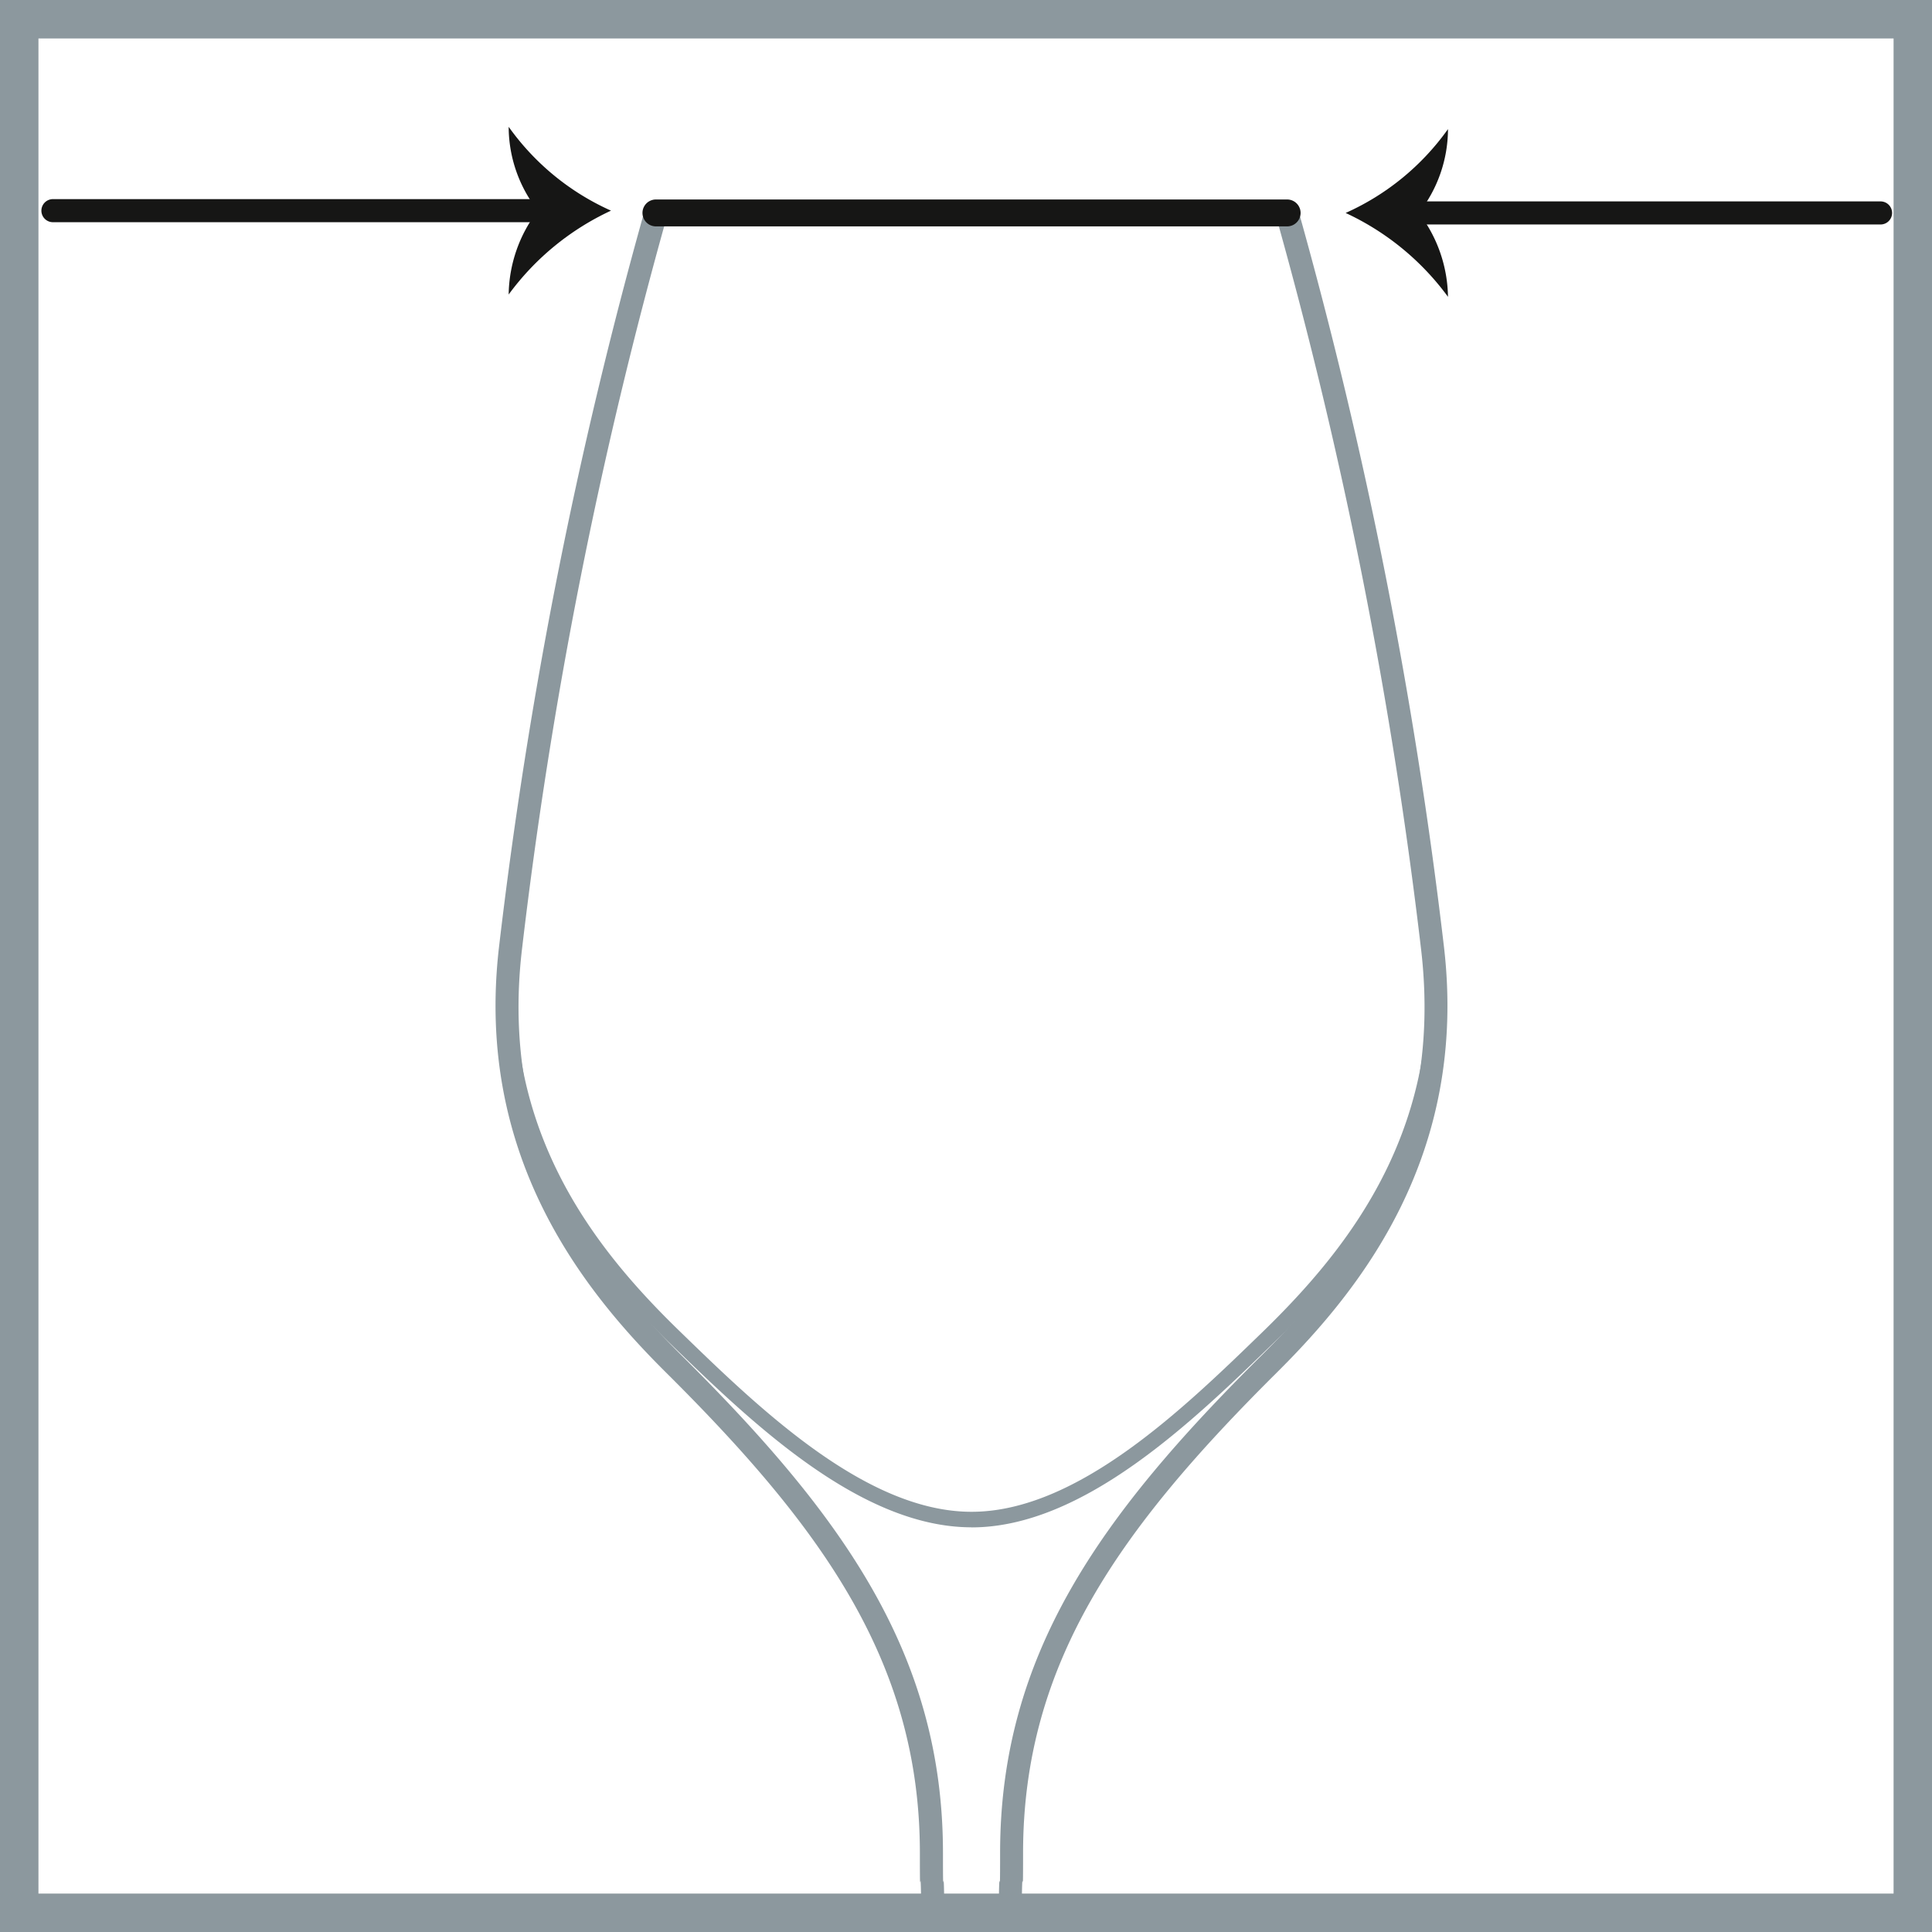
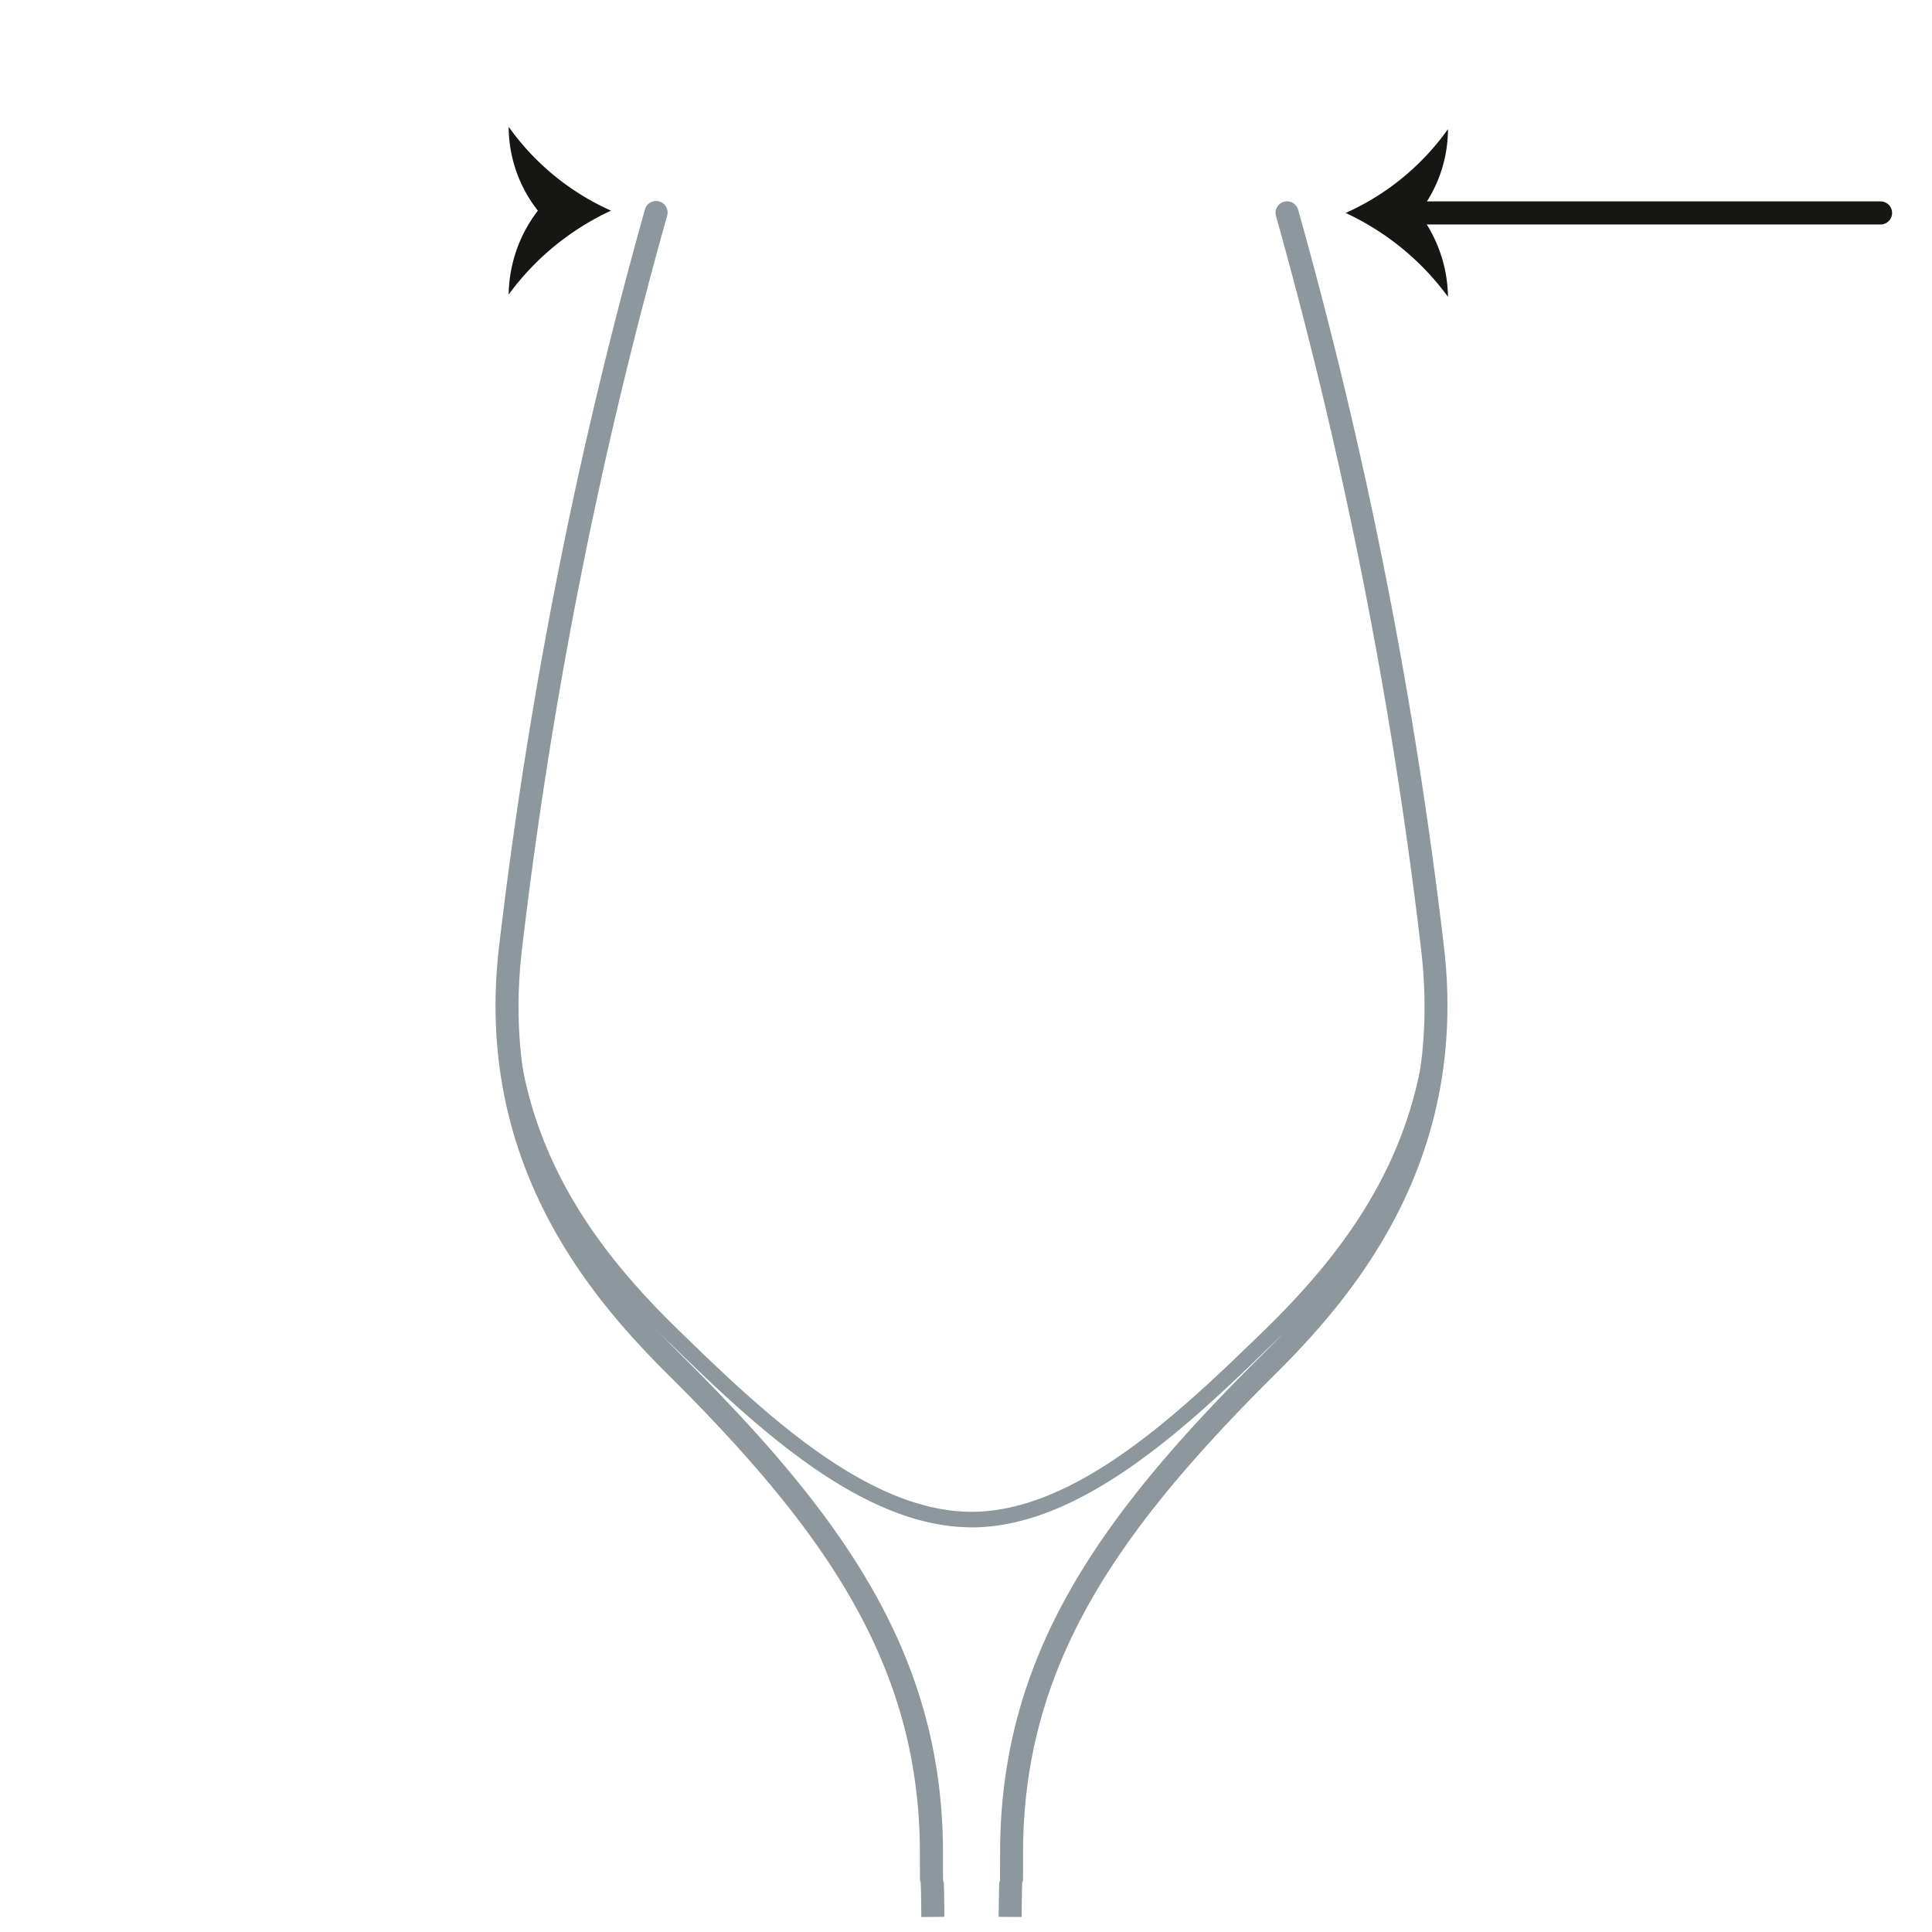
<svg xmlns="http://www.w3.org/2000/svg" id="Grupo_628" data-name="Grupo 628" width="72.814" height="72.815" viewBox="0 0 72.814 72.815">
  <defs>
    <clipPath id="clip-path">
      <rect id="Rectángulo_292" data-name="Rectángulo 292" width="72.814" height="72.815" fill="none" />
    </clipPath>
  </defs>
  <g id="Grupo_615" data-name="Grupo 615" transform="translate(0 0)">
    <g id="Grupo_614" data-name="Grupo 614" clip-path="url(#clip-path)">
      <path id="Trazado_256" data-name="Trazado 256" d="M52.593,79.514c-.027-2.821-.054.055-.054-2.414,0-7.164-3.661-12.24-9.568-18.109-3.142-3.122-7.212-8.183-6.293-16.046a180.4,180.4,0,0,1,5.494-27.771.435.435,0,1,1,.839.228,179.673,179.673,0,0,0-5.469,27.644c-.865,7.4,2.775,12.081,6.044,15.329C49.649,64.4,53.409,69.636,53.409,77.1c0,2.464.027-.414.054,2.405" transform="translate(-17.87 -7.263)" fill="#8c989e" />
      <path id="Trazado_257" data-name="Trazado 257" d="M73.65,79.506c.027-2.82.054.059.054-2.405,0-7.465,3.759-12.7,9.825-18.726,3.268-3.248,6.908-7.925,6.042-15.329A179.641,179.641,0,0,0,84.1,15.4a.434.434,0,0,1,.838-.229,180.433,180.433,0,0,1,5.494,27.771c.919,7.863-3.152,12.924-6.294,16.046-5.907,5.869-9.568,10.945-9.568,18.11,0,2.468-.028-.408-.054,2.414" transform="translate(-36.012 -7.263)" fill="#8c989e" />
      <path id="Trazado_258" data-name="Trazado 258" d="M54.641,64.963c-4.224,0-8.353-4.01-11.368-6.937-3.149-3.057-7.19-7.963-6.278-15.585a172.177,172.177,0,0,1,5.484-27.091.29.29,0,1,1,.558.156,171.608,171.608,0,0,0-5.467,27c-.872,7.285,2.789,11.882,6.077,15.072,2.974,2.888,7.005,6.8,10.994,6.8s8.016-3.912,10.959-6.768c3.321-3.225,6.982-7.822,6.112-15.106a172.073,172.073,0,0,0-5.469-27,.29.29,0,1,1,.558-.156A172.632,172.632,0,0,1,72.287,42.44C73.2,50.061,69.157,54.968,66.038,58c-3.049,2.959-7.178,6.966-11.4,6.966" transform="translate(-18.025 -7.401)" fill="#8c989e" />
-       <path id="Trazado_259" data-name="Trazado 259" d="M72.814,72.815H0V0H72.814ZM1.449,71.366H71.366V1.449H1.449Z" fill="#8c989e" />
-       <path id="Trazado_260" data-name="Trazado 260" d="M22.065,15.555H3.529a.435.435,0,1,1,0-.869H22.065a.435.435,0,1,1,0,.869" transform="translate(-1.513 -7.181)" fill="#161615" />
      <path id="Trazado_261" data-name="Trazado 261" d="M38.614,12.512a5.13,5.13,0,0,1-1.1-3.16,9.475,9.475,0,0,0,3.857,3.16,9.993,9.993,0,0,0-3.857,3.16,5.309,5.309,0,0,1,1.1-3.16" transform="translate(-18.343 -4.573)" fill="#161615" />
      <path id="Trazado_262" data-name="Trazado 262" d="M121.335,15.724h-17.66a.435.435,0,1,1,0-.869h17.66a.435.435,0,1,1,0,.869" transform="translate(-50.481 -7.264)" fill="#161615" />
      <path id="Trazado_263" data-name="Trazado 263" d="M102,12.681a5.13,5.13,0,0,0,1.1-3.16,9.475,9.475,0,0,1-3.857,3.16,9.993,9.993,0,0,1,3.857,3.16,5.309,5.309,0,0,0-1.1-3.16" transform="translate(-48.528 -4.655)" fill="#161615" />
-       <path id="Trazado_264" data-name="Trazado 264" d="M71.678,15.726H47.889a.507.507,0,0,1,0-1.014H71.678a.507.507,0,1,1,0,1.014" transform="translate(-23.168 -7.194)" fill="#161615" />
    </g>
  </g>
</svg>